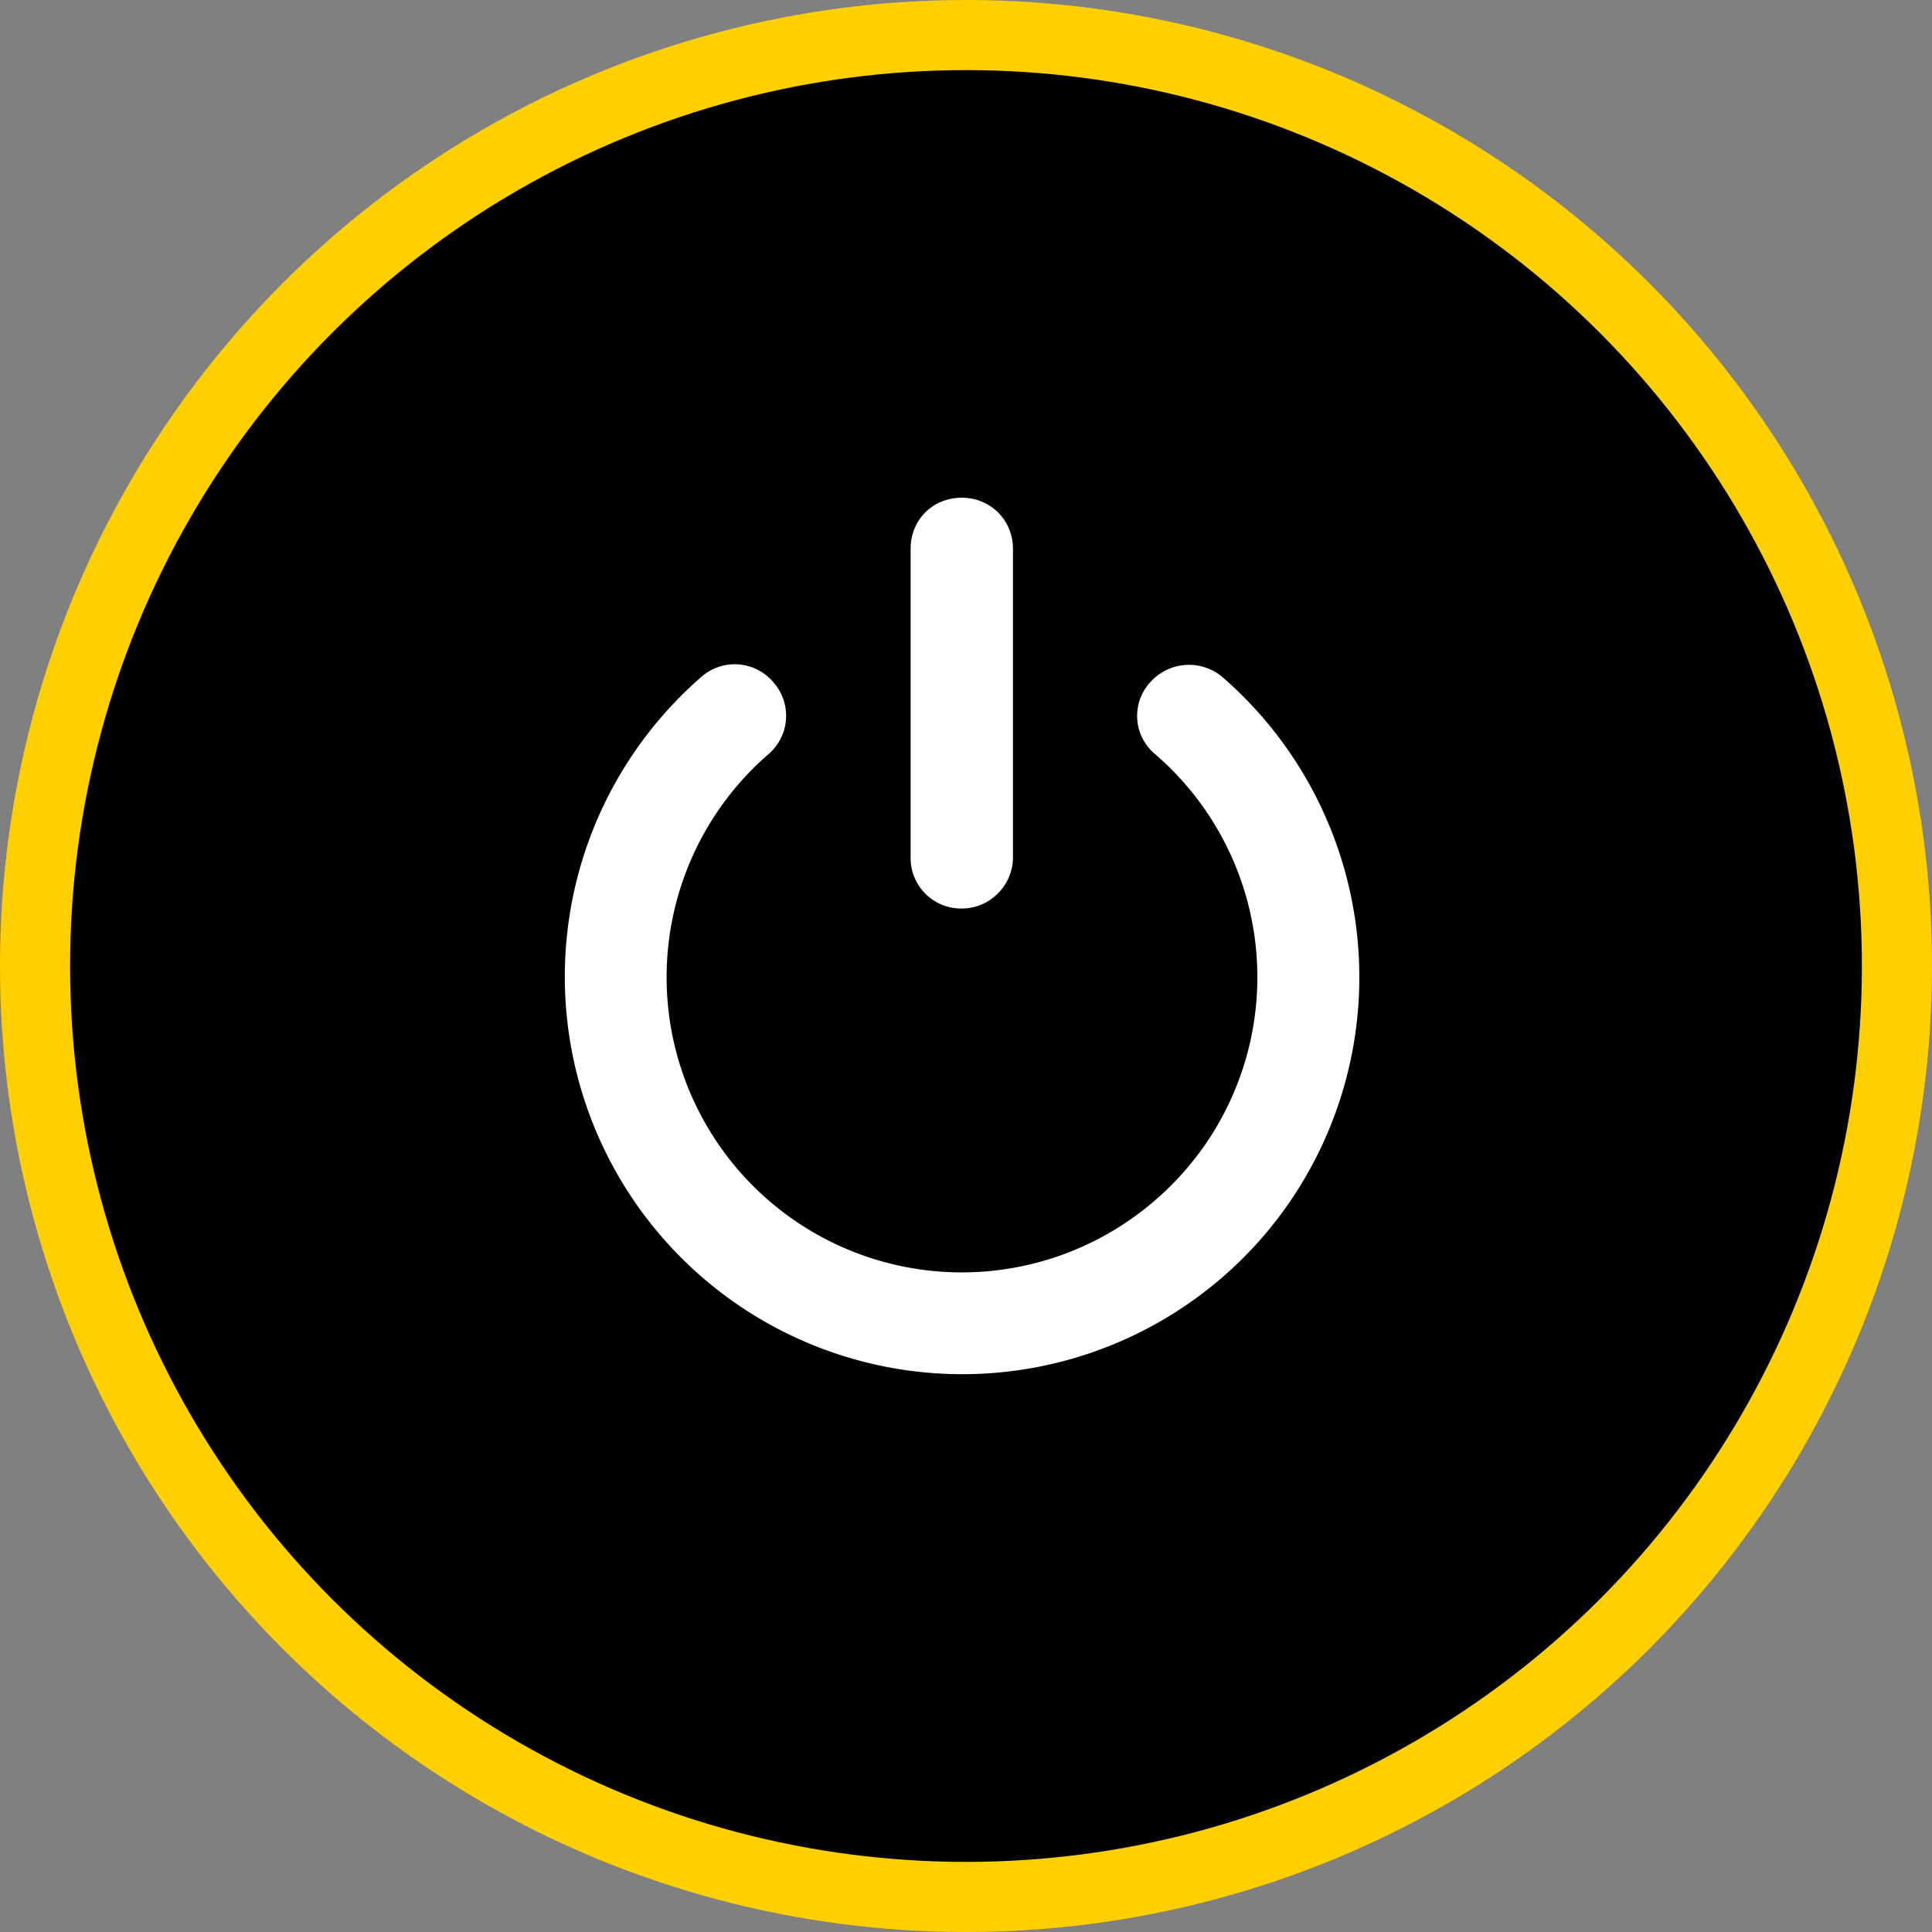
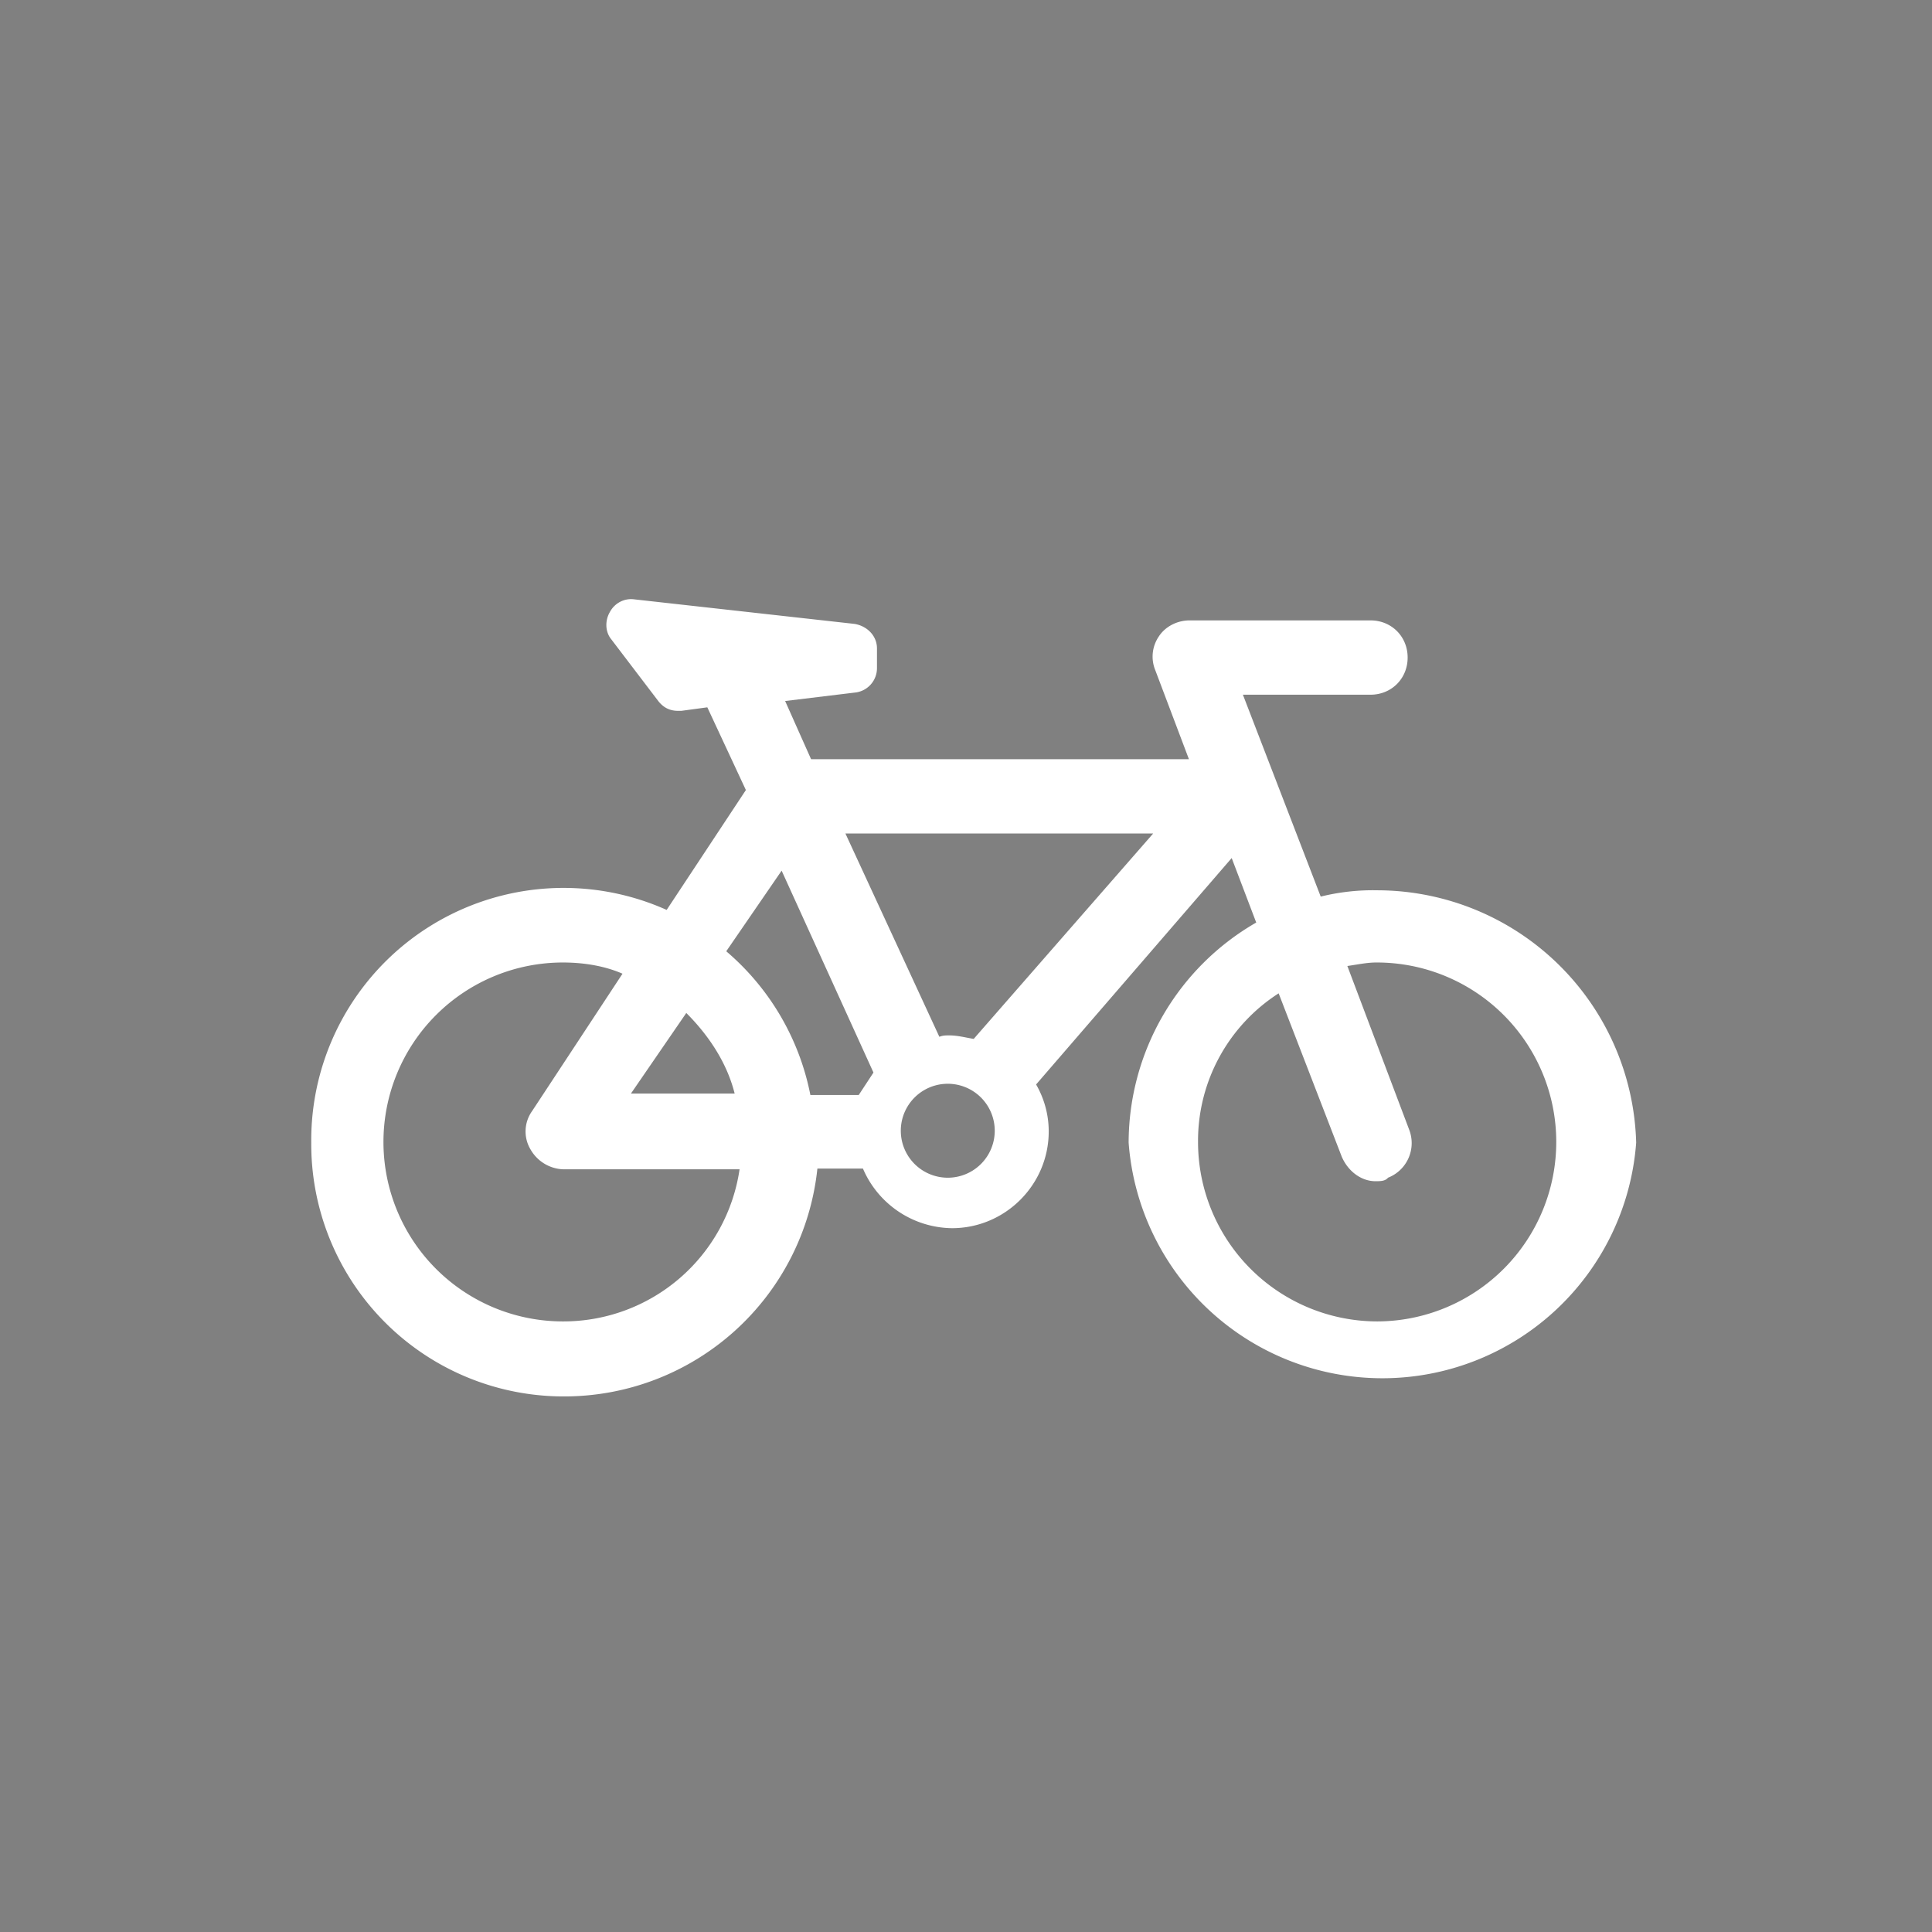
<svg xmlns="http://www.w3.org/2000/svg" id="Calque_1" width="275.6" height="275.6">
  <rect width="100%" height="100%" fill="#808080" stroke="none" />
  <style id="style2">.st1{fill:#fff}</style>
-   <circle id="XMLID_1_" cx="137.8" cy="137.8" r="132.8" stroke="#ffcf00" stroke-width="10" stroke-miterlimit="10" />
-   <ellipse id="XMLID_2_" class="st1" cx="139.9" cy="131" rx="80.4" ry="70.4" fill="#fff" />
  <path class="st1" d="M196.5 127a31 31 0 0 0-8.1.9l-11.1-28.8h18.2c3 0 5.3-2.3 5.3-5.3s-2.3-5.3-5.3-5.3h-25.8c-1.8 0-3.5.9-4.4 2.3a5.1 5.1 0 0 0-.5 4.8l4.8 12.7h-53.9L112 100l9.9-1.2a3.5 3.5 0 0 0 3.2-3.5v-2.8c0-1.8-1.4-3.2-3.2-3.5l-31.4-3.5c-1.4-.2-2.8.5-3.5 1.8-.7 1.2-.7 2.8.2 3.9l6.7 8.8c.7.9 1.6 1.4 2.8 1.4h.5l3.7-.5 5.5 11.8-11.3 17.1A36 36 0 0 0 44.4 163a36 36 0 0 0 36.2 36.2 36.3 36.3 0 0 0 36-32.5h6.5a14 14 0 0 0 12.7 8.5c7.6 0 13.8-6.2 13.8-13.8 0-2.5-.7-4.8-1.8-6.7l27.9-32.3 3.5 9.2A36.3 36.3 0 0 0 161 163a36.3 36.3 0 0 0 72.4 0 37 37 0 0 0-36.9-36zm-85-2.8l13.1 28.8-2.1 3.2h-6.9a36 36 0 0 0-12-20.5zm-13.6 20.3c3.2 3.2 5.8 7.1 6.9 11.5H90zm-17.6 44a25.6 25.6 0 0 1 0-51.2c3 0 6 .5 8.5 1.6l-12.9 19.6a5 5 0 0 0-.2 5.5 5.6 5.6 0 0 0 4.6 2.8h25.2a25.4 25.4 0 0 1-25.2 21.7zm54.9-20.5a6.7 6.7 0 1 1 0-13.4 6.7 6.7 0 0 1 0 13.4zm3.7-19.8c-1.2-.2-2.3-.5-3.5-.5-.5 0-.9 0-1.4.2l-13.4-29h43.9zm57.6 40.3a25.6 25.6 0 0 1-25.6-25.6 25 25 0 0 1 11.5-21.2l9 23.3c.9 2.1 2.8 3.5 4.8 3.5.7 0 1.4 0 1.8-.5a5.3 5.3 0 0 0 3-6.9l-8.8-23.3c1.4-.2 2.8-.5 4.1-.5a25.6 25.6 0 0 1 .2 51.2z" id="path6" fill="#fff" />
-   <path d="M137.2 34.3A105.3 105.3 0 0 0 32.1 139.4c0 57.9 47.2 105.1 105.1 105.1a105.2 105.2 0 0 0 0-210.2zm-7.3 44c0-4.2 3.2-7.3 7.3-7.3s7.3 3.2 7.3 7.3v44c0 3.9-3.2 7.3-7.3 7.3a7.2 7.2 0 0 1-7.3-7.3zm50.1 98.3a56.7 56.7 0 1 1-80-80 7.2 7.2 0 0 1 10.3.7 7.2 7.2 0 0 1-.7 10.3 42 42 0 1 0 55.2 63.6 42 42 0 0 0 0-63.6 7.1 7.1 0 0 1-.7-10.3 7.4 7.4 0 0 1 10.3-.7 56.7 56.7 0 0 1 5.6 80z" id="path8" />
</svg>